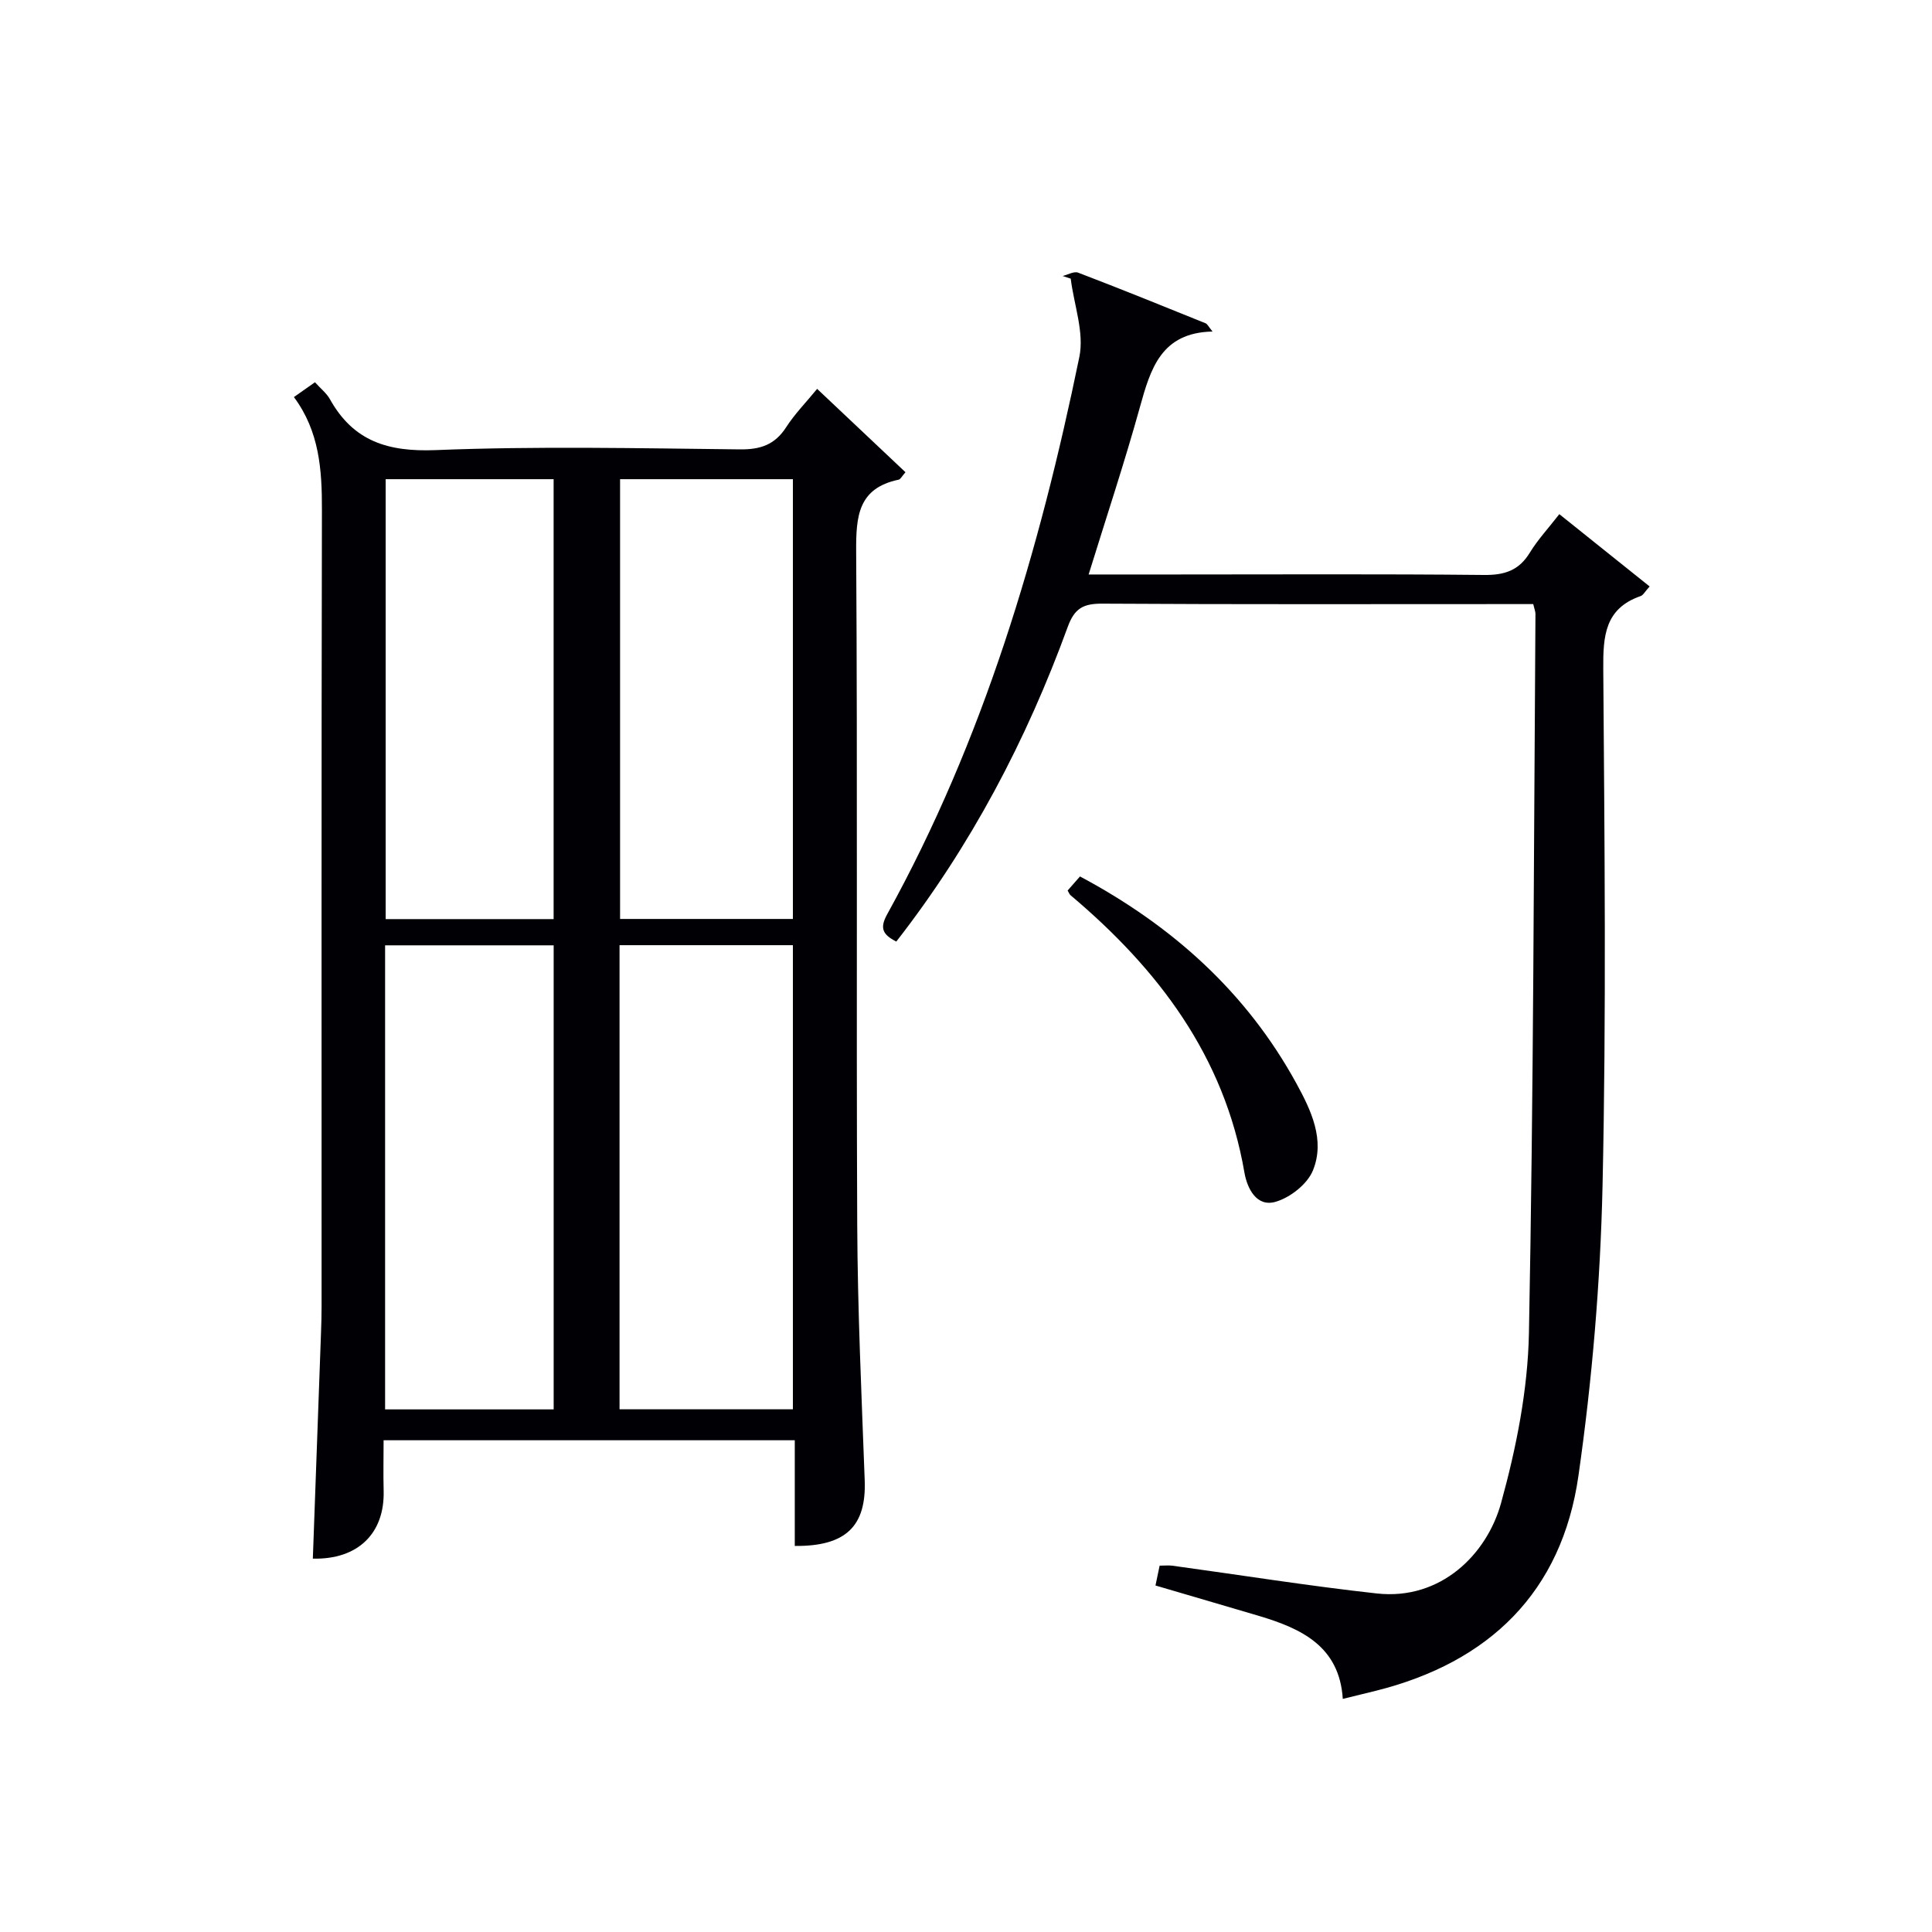
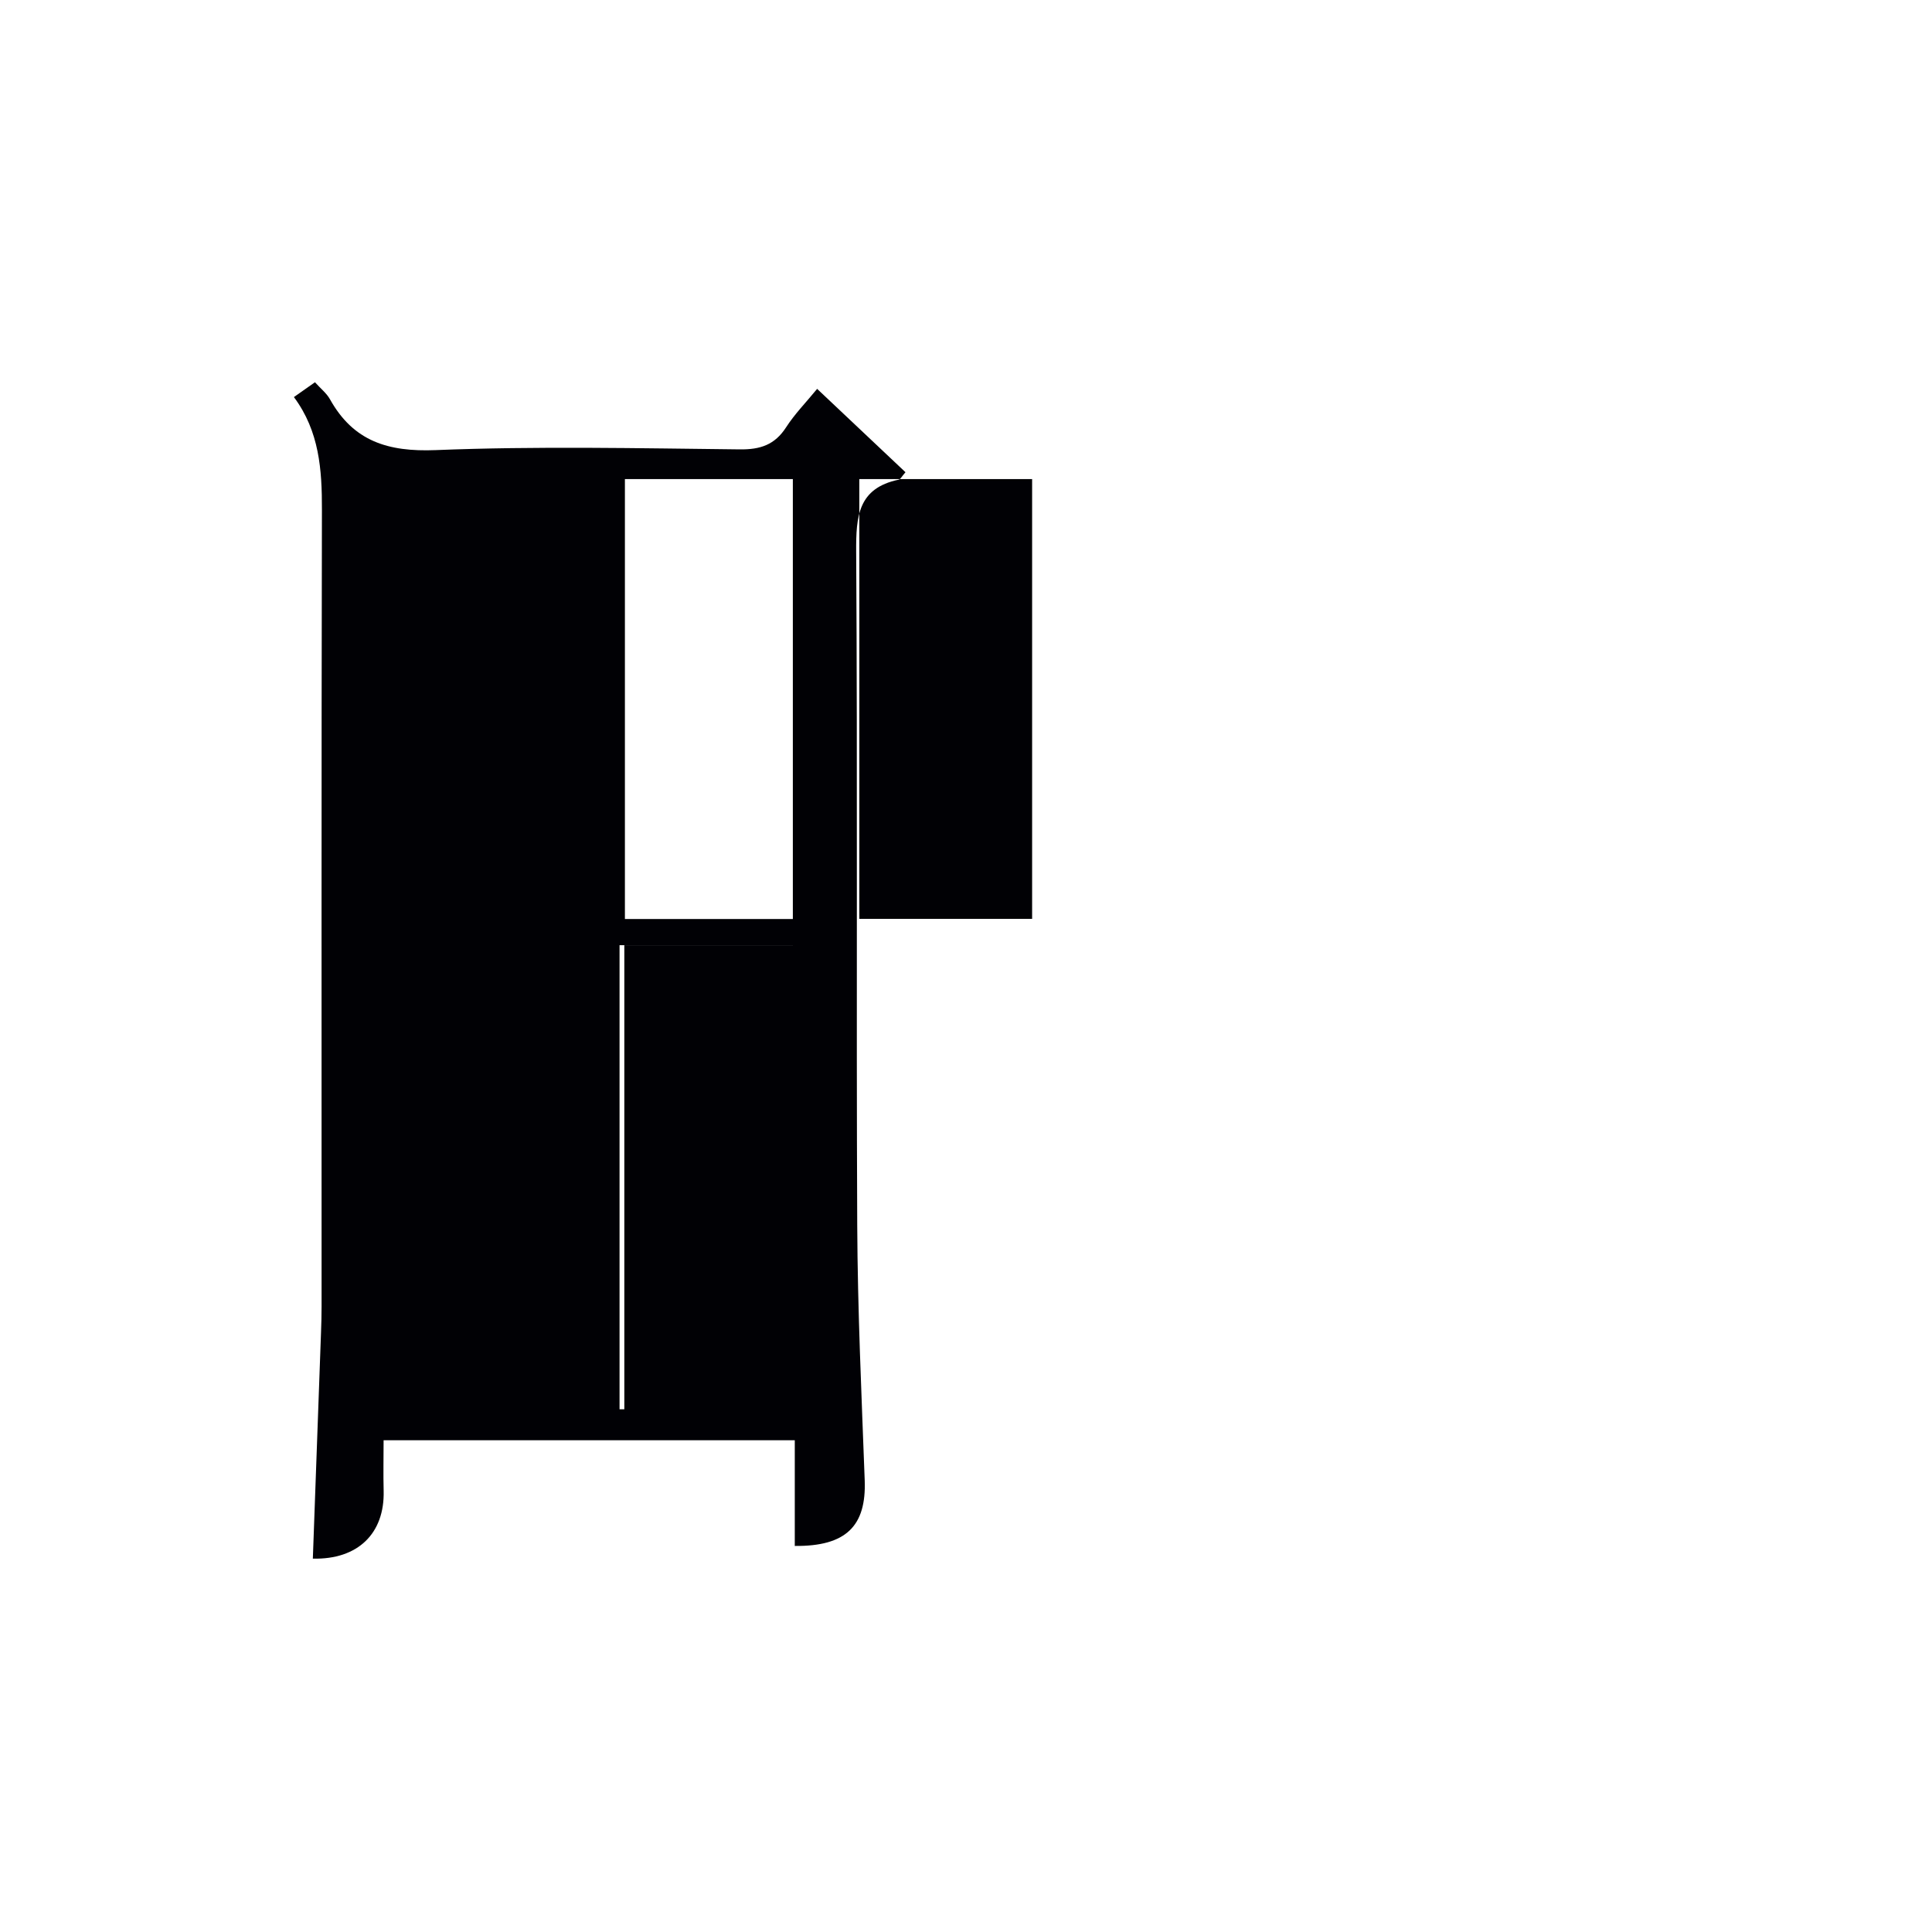
<svg xmlns="http://www.w3.org/2000/svg" enable-background="new 0 0 400 400" viewBox="0 0 400 400">
  <g fill="#010105">
-     <path d="m164.55 320.07c0-7.22 0-14.47 0-21.88-28.56 0-56.51 0-85.13 0 0 3.57-.08 7.02.01 10.46.23 8.84-5.34 14.27-14.66 14.05.56-15.58 1.13-31.16 1.69-46.74.07-1.83.12-3.66.12-5.49.01-54.98-.05-109.96.07-164.94.02-8.27-.52-16.22-5.8-23.32 1.62-1.14 2.94-2.07 4.36-3.07 1.17 1.31 2.41 2.27 3.11 3.53 4.85 8.7 12.03 10.91 21.87 10.52 20.96-.84 41.98-.38 62.97-.15 4.26.05 7.25-.94 9.6-4.58 1.77-2.75 4.11-5.13 6.42-7.95 6.29 5.94 12.26 11.57 18.29 17.26-.77.87-1.03 1.46-1.41 1.54-8.43 1.77-8.84 7.6-8.8 14.9.3 46.48.01 92.97.22 139.45.08 17.62.9 35.25 1.55 52.86.34 9.4-3.84 13.66-14.48 13.55zm-.39-28.29c0-32.29 0-64.13 0-96.09-12.18 0-23.94 0-35.89 0v96.09zm-49.53.02c0-32.3 0-64.14 0-96.08-11.77 0-23.18 0-34.9 0v96.08zm13.75-192.59v91.05h35.78c0-30.53 0-60.72 0-91.05-12.07 0-23.71 0-35.78 0zm-48.53 0v91.08h34.77c0-30.52 0-60.73 0-91.08-11.68 0-22.98 0-34.77 0z" />
-     <path d="m185.57 194.94c-2.88-1.46-3.45-2.81-1.9-5.63 19.97-36.14 31.54-75.26 39.8-115.42 1.04-5.06-1.12-10.79-1.79-16.2-.56-.18-1.12-.37-1.67-.55 1.08-.26 2.35-1.02 3.21-.69 8.84 3.38 17.61 6.93 26.38 10.48.38.15.61.7 1.44 1.71-10.64.22-12.83 7.71-15.04 15.67-3.18 11.47-6.95 22.78-10.61 34.63h17.84c21.33 0 42.66-.12 63.99.1 4.26.05 7.26-.91 9.52-4.63 1.63-2.67 3.81-5.01 6.1-7.96 6.27 5.02 12.39 9.91 18.7 14.97-.99 1.08-1.33 1.81-1.87 1.99-7.43 2.59-7.78 8.3-7.73 15.1.26 35.66.64 71.33-.15 106.98-.45 20.05-2.15 40.19-4.99 60.05-3.44 24.06-18.43 38.63-41.91 44.51-2.09.52-4.19 1.03-6.88 1.69-.69-10.88-8.55-14.56-17.38-17.19-6.98-2.07-13.97-4.1-21.4-6.29.27-1.3.55-2.65.86-4.11 1.03 0 1.85-.09 2.64.01 14.11 1.93 28.18 4.19 42.33 5.75 13.25 1.46 22.79-8.13 25.71-18.69 3.16-11.43 5.55-23.44 5.78-35.24.96-49.62 1-99.26 1.35-148.89 0-.47-.21-.94-.46-2.02-1.7 0-3.47 0-5.24 0-28 0-55.99.08-83.99-.09-3.9-.02-5.74.94-7.15 4.82-8.54 23.42-20.02 45.28-35.49 65.14z" />
-     <path d="m221.04 184.37c.81-.92 1.66-1.89 2.56-2.91 19.09 10.18 34.48 23.97 44.83 42.9 3.01 5.5 5.96 11.67 3.4 17.96-1.15 2.84-4.73 5.65-7.77 6.51-3.9 1.11-5.84-2.75-6.42-6.09-4.15-24.09-17.86-42.1-35.98-57.38-.24-.19-.35-.53-.62-.99z" />
+     <path d="m164.55 320.07c0-7.22 0-14.47 0-21.88-28.56 0-56.51 0-85.13 0 0 3.57-.08 7.02.01 10.46.23 8.84-5.34 14.27-14.66 14.05.56-15.58 1.13-31.16 1.69-46.74.07-1.83.12-3.66.12-5.49.01-54.98-.05-109.96.07-164.94.02-8.27-.52-16.22-5.8-23.32 1.62-1.14 2.94-2.07 4.36-3.07 1.17 1.31 2.41 2.27 3.11 3.53 4.85 8.7 12.03 10.91 21.87 10.52 20.96-.84 41.98-.38 62.97-.15 4.26.05 7.25-.94 9.6-4.58 1.77-2.75 4.11-5.13 6.42-7.95 6.29 5.94 12.26 11.57 18.29 17.26-.77.87-1.03 1.46-1.41 1.54-8.43 1.77-8.84 7.6-8.8 14.9.3 46.48.01 92.97.22 139.45.08 17.62.9 35.25 1.55 52.86.34 9.4-3.84 13.66-14.48 13.55zm-.39-28.29c0-32.29 0-64.13 0-96.09-12.18 0-23.94 0-35.89 0v96.09zc0-32.3 0-64.14 0-96.08-11.77 0-23.18 0-34.9 0v96.08zm13.75-192.59v91.05h35.78c0-30.53 0-60.72 0-91.05-12.07 0-23.71 0-35.78 0zm-48.53 0v91.08h34.77c0-30.52 0-60.73 0-91.08-11.68 0-22.98 0-34.77 0z" />
  </g>
</svg>